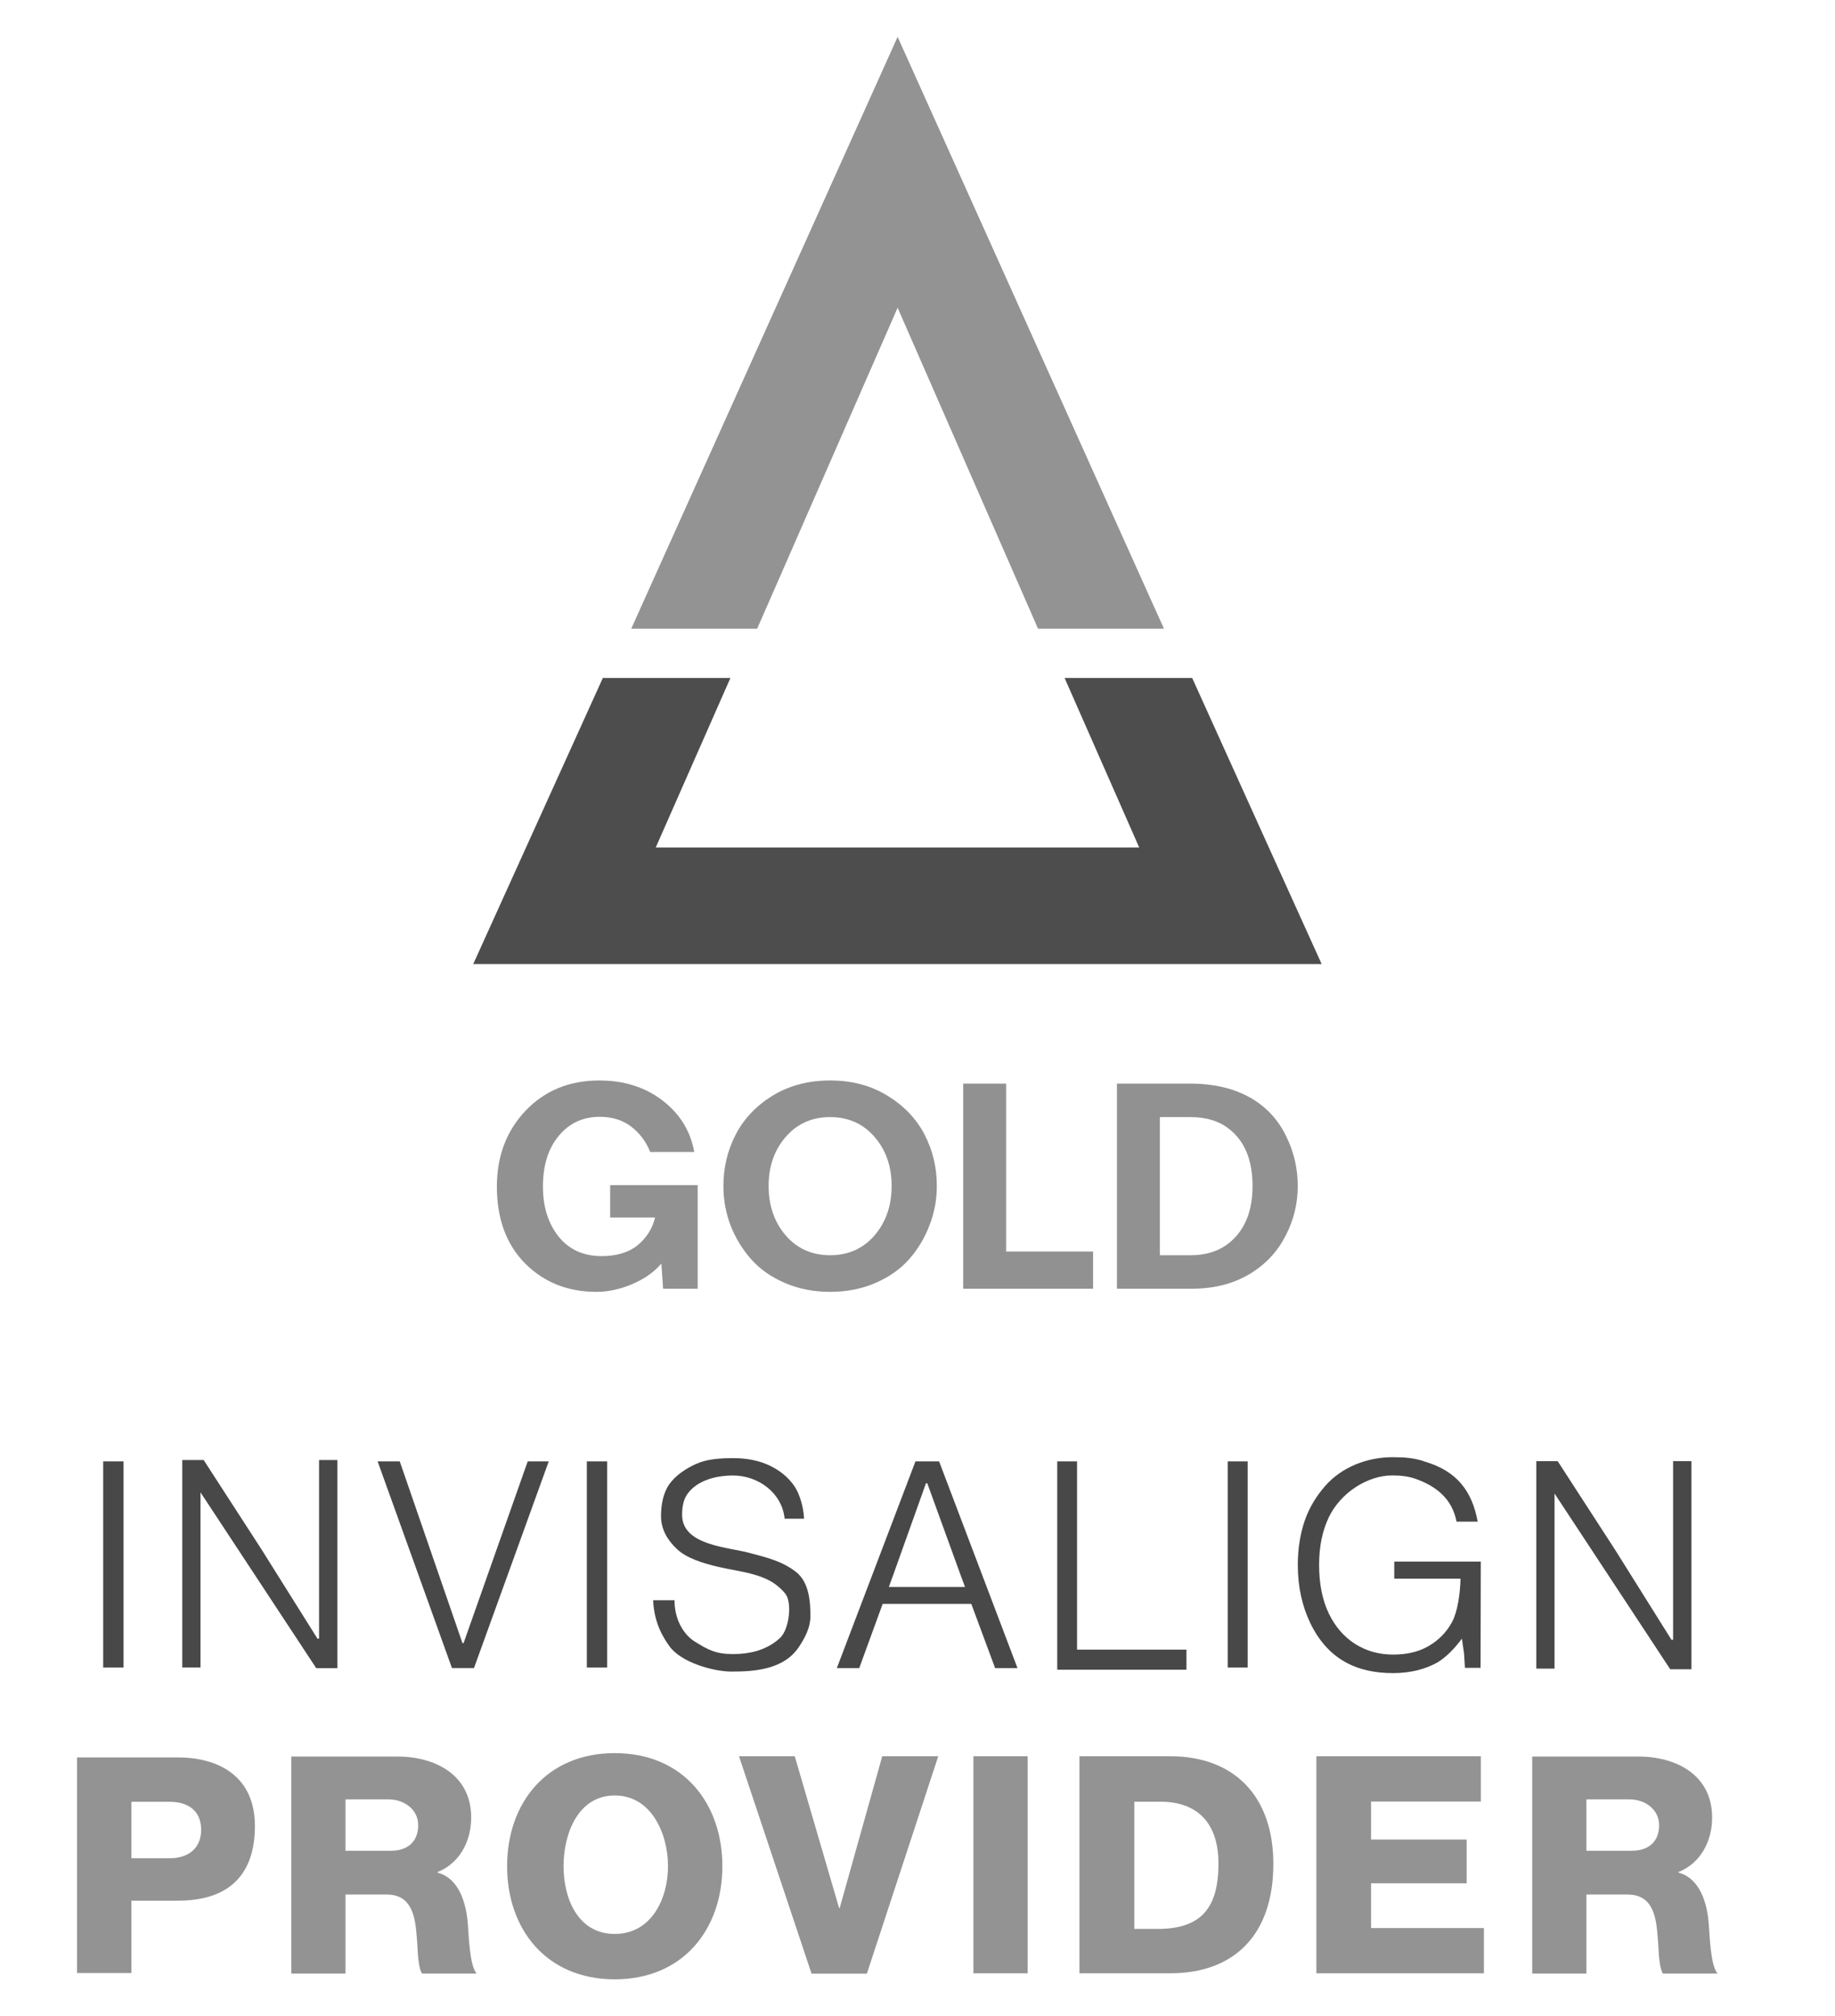
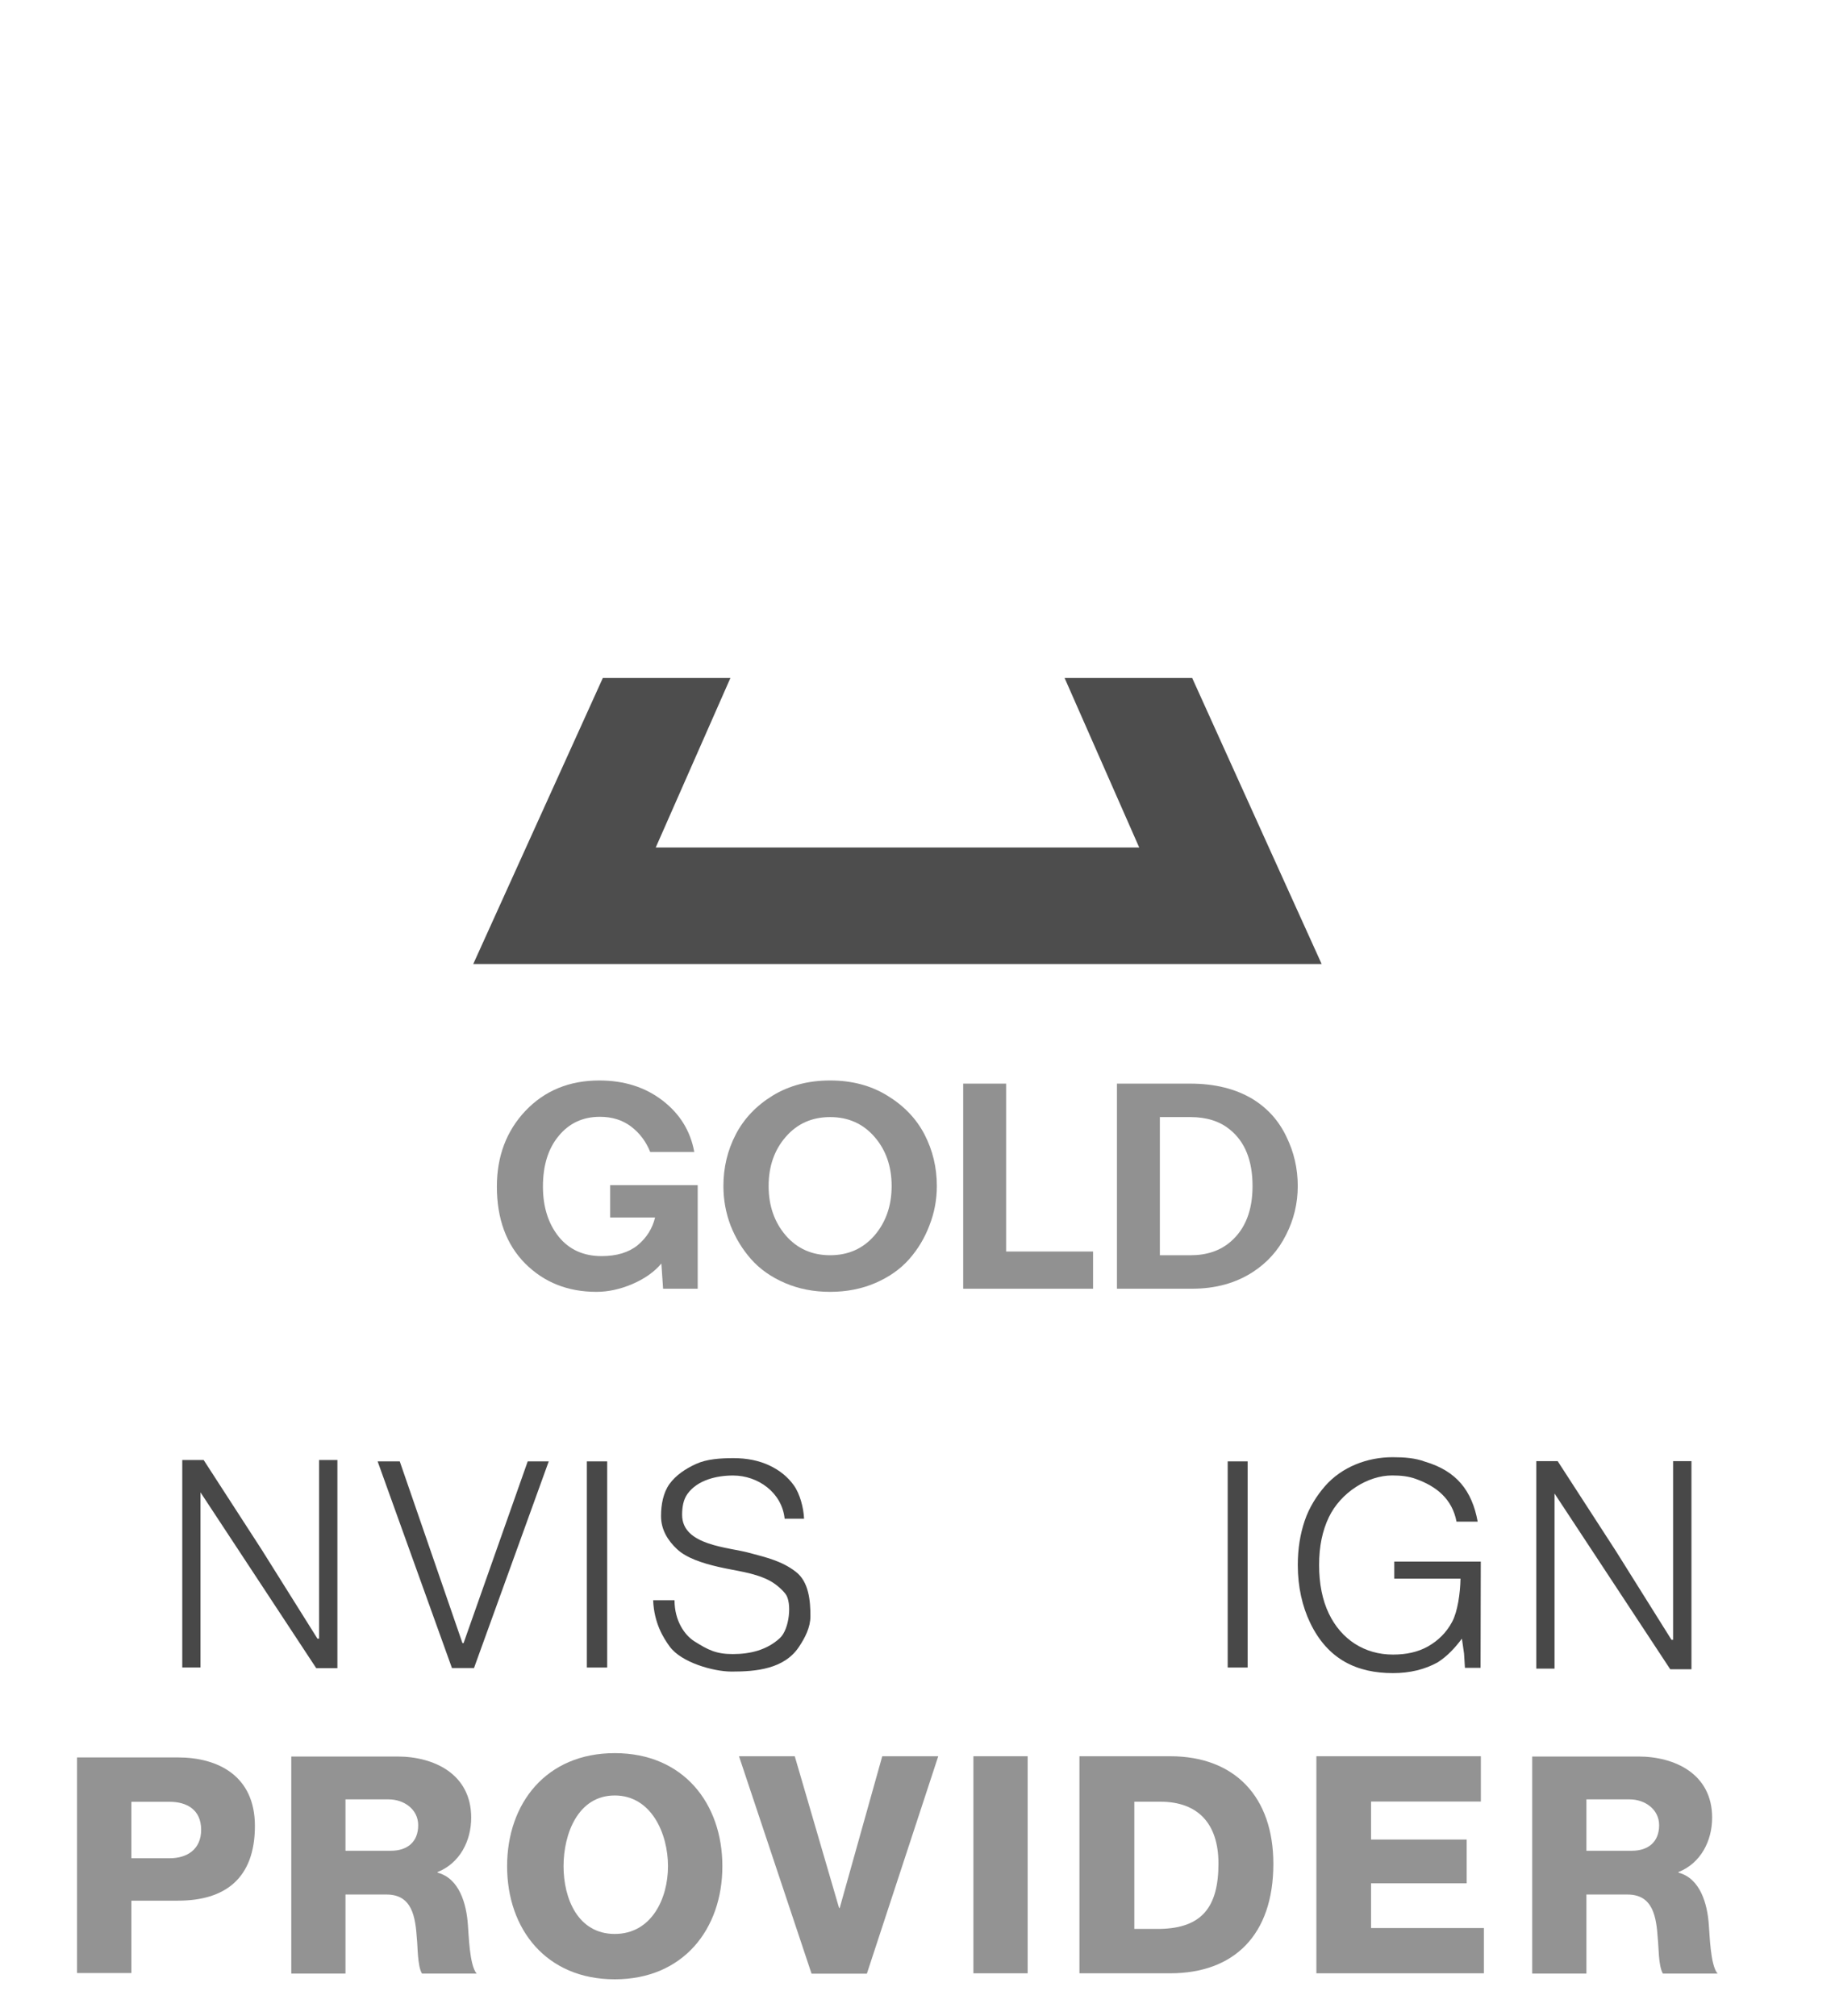
<svg xmlns="http://www.w3.org/2000/svg" width="91" height="100" viewBox="0 0 91 100" fill="none">
  <path d="M65.542 47.814H23.469L26.086 42.035L29.895 33.627H36.222L32.519 42.035H56.495L52.795 33.627H59.122L62.925 42.035L65.542 47.814Z" fill="#4D4D4D" />
-   <path d="M57.723 31.182H51.477L51.018 30.13L44.514 15.264L38.01 30.13L37.547 31.182H31.305L31.777 30.13L44.514 1.828L57.248 30.13L57.723 31.182Z" fill="#939393" />
  <path d="M34.6 63.918H32.884L32.798 62.67C32.449 63.086 31.966 63.426 31.351 63.691C30.746 63.947 30.155 64.074 29.578 64.074C28.159 64.074 26.982 63.606 26.045 62.67C25.109 61.724 24.641 60.452 24.641 58.853C24.641 57.349 25.113 56.096 26.059 55.094C27.015 54.091 28.235 53.59 29.72 53.59C30.949 53.59 31.994 53.921 32.855 54.583C33.716 55.245 34.241 56.096 34.43 57.137H32.245C32.037 56.617 31.72 56.196 31.295 55.874C30.869 55.552 30.354 55.392 29.748 55.392C28.906 55.392 28.225 55.709 27.705 56.342C27.185 56.967 26.925 57.803 26.925 58.853C26.925 59.856 27.185 60.684 27.705 61.336C28.225 61.979 28.935 62.301 29.833 62.301C30.581 62.301 31.176 62.121 31.621 61.762C32.065 61.393 32.354 60.934 32.486 60.386H30.259V58.782H34.6V63.918Z" fill="#919191" />
  <path d="M38.968 56.385C38.4 57.037 38.117 57.851 38.117 58.825C38.117 59.799 38.4 60.617 38.968 61.279C39.535 61.932 40.268 62.258 41.167 62.258C42.066 62.258 42.798 61.932 43.366 61.279C43.934 60.617 44.217 59.799 44.217 58.825C44.217 57.851 43.934 57.037 43.366 56.385C42.798 55.732 42.066 55.406 41.167 55.406C40.268 55.406 39.535 55.732 38.968 56.385ZM46.459 58.825C46.459 59.506 46.336 60.159 46.09 60.783C45.853 61.407 45.518 61.965 45.083 62.457C44.648 62.949 44.09 63.341 43.409 63.635C42.728 63.928 41.98 64.074 41.167 64.074C40.353 64.074 39.606 63.928 38.925 63.635C38.244 63.341 37.686 62.949 37.251 62.457C36.816 61.965 36.476 61.407 36.23 60.783C35.993 60.159 35.875 59.506 35.875 58.825C35.875 57.908 36.078 57.056 36.485 56.271C36.892 55.486 37.502 54.843 38.315 54.342C39.138 53.84 40.089 53.59 41.167 53.59C42.245 53.59 43.191 53.84 44.004 54.342C44.827 54.843 45.442 55.486 45.849 56.271C46.255 57.056 46.459 57.908 46.459 58.825Z" fill="#919191" />
  <path d="M54.207 62.074V63.919H47.766V53.746H49.894V62.074H54.207Z" fill="#919191" />
  <path d="M64.357 58.825C64.357 59.686 64.163 60.495 63.775 61.251C63.397 62.008 62.853 62.618 62.144 63.081C61.293 63.639 60.281 63.919 59.108 63.919H55.391V53.746H59.023C60.252 53.746 61.293 54.006 62.144 54.526C62.872 54.98 63.421 55.595 63.79 56.371C64.168 57.137 64.357 57.955 64.357 58.825ZM62.115 58.825C62.115 57.558 61.737 56.621 60.98 56.016C60.479 55.609 59.831 55.406 59.037 55.406H57.519V62.259H59.037C59.85 62.259 60.517 62.032 61.037 61.578C61.756 60.953 62.115 60.036 62.115 58.825Z" fill="#919191" />
-   <path d="M6.127 72.482V82.707H5.117V72.482H6.127Z" fill="#484848" />
  <path d="M16.732 72.414V82.737H15.681L9.943 74.019V82.705H9.039V72.414H10.099L12.98 76.866L15.743 81.275H15.823V72.414H16.732Z" fill="#484848" />
  <path d="M19.824 72.482L22.933 81.494H22.99L26.17 72.482H27.213L23.506 82.733H22.413L18.727 72.482H19.824Z" fill="#484848" />
  <path d="M30.111 72.482V82.707H29.102V72.482H30.111Z" fill="#484848" />
  <path d="M38.911 75.325C38.78 74.035 37.596 73.183 36.353 73.183C35.549 73.183 34.597 73.4 34.096 74.09C33.883 74.384 33.827 74.76 33.827 75.135C33.827 76.667 36.136 76.732 37.185 77.027C38 77.246 38.773 77.423 39.459 77.954C40.118 78.45 40.19 79.417 40.19 80.162C40.19 80.723 39.92 81.232 39.624 81.679C38.889 82.789 37.48 82.908 36.285 82.908C35.379 82.908 33.79 82.46 33.211 81.667C32.904 81.246 32.434 80.508 32.391 79.368H33.45C33.45 80.384 33.947 81.098 34.437 81.408C35.122 81.839 35.517 82.04 36.34 82.04C37.224 82.04 38.042 81.831 38.675 81.247C39.152 80.808 39.284 79.482 38.953 79.055C38.765 78.813 38.431 78.524 38.093 78.36C37.345 77.993 36.524 77.92 35.652 77.721C34.81 77.528 34.04 77.271 33.576 76.837C33.112 76.403 32.781 75.866 32.781 75.193C32.781 74.629 32.892 74.033 33.199 73.606C33.509 73.176 33.992 72.848 34.519 72.609C35.049 72.366 35.721 72.322 36.38 72.322C37.046 72.322 37.635 72.442 38.147 72.681C38.66 72.92 39.066 73.25 39.366 73.67C39.669 74.087 39.853 74.792 39.874 75.325H38.911Z" fill="#484848" />
-   <path d="M42.611 82.734H41.5L45.399 72.482H46.571L50.458 82.734H49.349L47.65 78.156L45.986 73.57H45.919L44.281 78.156L42.611 82.734ZM43.286 78.711H48.672V79.55H43.286V78.711Z" fill="#484848" />
-   <path d="M52.43 82.816V72.482H53.412V81.819H58.838V82.816H52.43Z" fill="#484848" />
  <path d="M61.873 72.482V82.707H60.883V72.482H61.873Z" fill="#484848" />
  <path fill-rule="evenodd" clip-rule="evenodd" d="M72.231 75.472H73.28C73.002 73.94 72.231 72.958 70.666 72.496C70.184 72.316 69.647 72.275 69.064 72.275C67.802 72.275 66.542 72.756 65.706 73.713C65.3 74.182 64.924 74.767 64.702 75.426C64.48 76.085 64.359 76.804 64.359 77.622C64.359 78.71 64.584 79.677 64.969 80.482C65.849 82.323 67.312 82.984 69.078 82.984C69.911 82.984 70.648 82.807 71.29 82.454C71.783 82.143 72.168 81.715 72.498 81.275L72.604 82.016L72.648 82.723H73.423C73.423 80.962 73.434 79.213 73.434 77.452H69.143V78.299H72.428C72.416 79.015 72.286 79.933 72.014 80.439C71.733 80.97 71.32 81.374 70.817 81.659C70.313 81.944 69.734 82.065 69.078 82.065C67.656 82.065 66.509 81.305 65.898 80.029C65.579 79.363 65.416 78.557 65.416 77.622C65.416 76.685 65.581 75.924 65.896 75.258C66.495 74.01 67.843 73.18 69.034 73.18C69.475 73.18 69.85 73.222 70.208 73.351C71.228 73.716 72.015 74.338 72.231 75.472Z" fill="#484848" />
  <path d="M83.881 72.471V82.793H82.829L77.091 74.076V82.762H76.188V72.471H77.247L80.129 76.922L82.891 81.332H82.971V72.471H83.881Z" fill="#484848" />
  <path d="M6.515 89.367V92.167H8.415C9.287 92.167 9.975 91.717 9.975 90.756C9.975 89.752 9.257 89.367 8.415 89.367H6.515ZM3.82 97.859L3.82 87.166H8.829C10.794 87.166 12.641 88.067 12.641 90.564C12.641 93.179 11.148 94.27 8.829 94.27H6.515V97.859H3.82Z" fill="#939393" />
  <path d="M17.133 89.246V91.795H19.388C20.197 91.795 20.739 91.358 20.739 90.529C20.739 89.73 20.024 89.246 19.272 89.246H17.133ZM14.445 97.887V87.121H19.706C21.512 87.121 23.367 87.981 23.367 90.152C23.367 91.313 22.799 92.413 21.7 92.851V92.881C22.784 93.167 23.131 94.434 23.203 95.459C23.247 95.927 23.275 97.465 23.637 97.887H20.927C20.695 97.51 20.717 96.484 20.674 96.168C20.602 95.082 20.443 93.966 19.171 93.966H17.133V97.887H14.445Z" fill="#939393" />
  <path d="M27.947 92.562C27.947 94.175 28.666 95.921 30.486 95.921C32.305 95.921 33.127 94.175 33.127 92.562C33.127 90.949 32.305 89.053 30.486 89.053C28.666 89.053 27.947 90.949 27.947 92.562ZM25.148 92.562C25.148 89.441 27.089 86.953 30.486 86.953C33.882 86.953 35.823 89.441 35.823 92.562C35.823 95.683 33.882 98.171 30.486 98.171C27.089 98.171 25.148 95.683 25.148 92.562Z" fill="#939393" />
-   <path d="M46.529 87.107L42.989 97.892H40.246L36.648 87.107L39.413 87.107L41.611 94.633H41.642L43.752 87.107H46.529Z" fill="#939393" />
+   <path d="M46.529 87.107L42.989 97.892H40.246L36.648 87.107L39.413 87.107L41.611 94.633H41.642L43.752 87.107H46.529" fill="#939393" />
  <path d="M48.273 97.873V87.107H50.963V97.873H48.273Z" fill="#939393" />
  <path d="M56.253 89.362V95.671H57.541C59.605 95.626 60.425 94.586 60.425 92.43C60.425 90.455 59.415 89.362 57.541 89.362H56.253ZM53.531 97.873V87.107H58.024C61.229 87.107 63.147 89.113 63.147 92.445C63.147 95.973 61.2 97.873 58.024 97.873H53.531Z" fill="#939393" />
  <path d="M65.281 97.873V87.107H73.438V89.354H67.992V91.239H72.735V93.41H67.992V95.629H73.589V97.873H65.281Z" fill="#939393" />
  <path d="M78.672 89.246V91.795H80.927C81.736 91.795 82.278 91.358 82.278 90.529C82.278 89.73 81.563 89.246 80.811 89.246H78.672ZM75.984 97.887V87.121H81.245C83.051 87.121 84.907 87.981 84.907 90.152C84.907 91.313 84.338 92.413 83.239 92.851V92.881C84.323 93.167 84.67 94.434 84.742 95.459C84.786 95.927 84.814 97.465 85.176 97.887H82.466C82.234 97.51 82.257 96.484 82.213 96.168C82.141 95.082 81.982 93.966 80.71 93.966H78.672V97.887H75.984Z" fill="#939393" />
</svg>